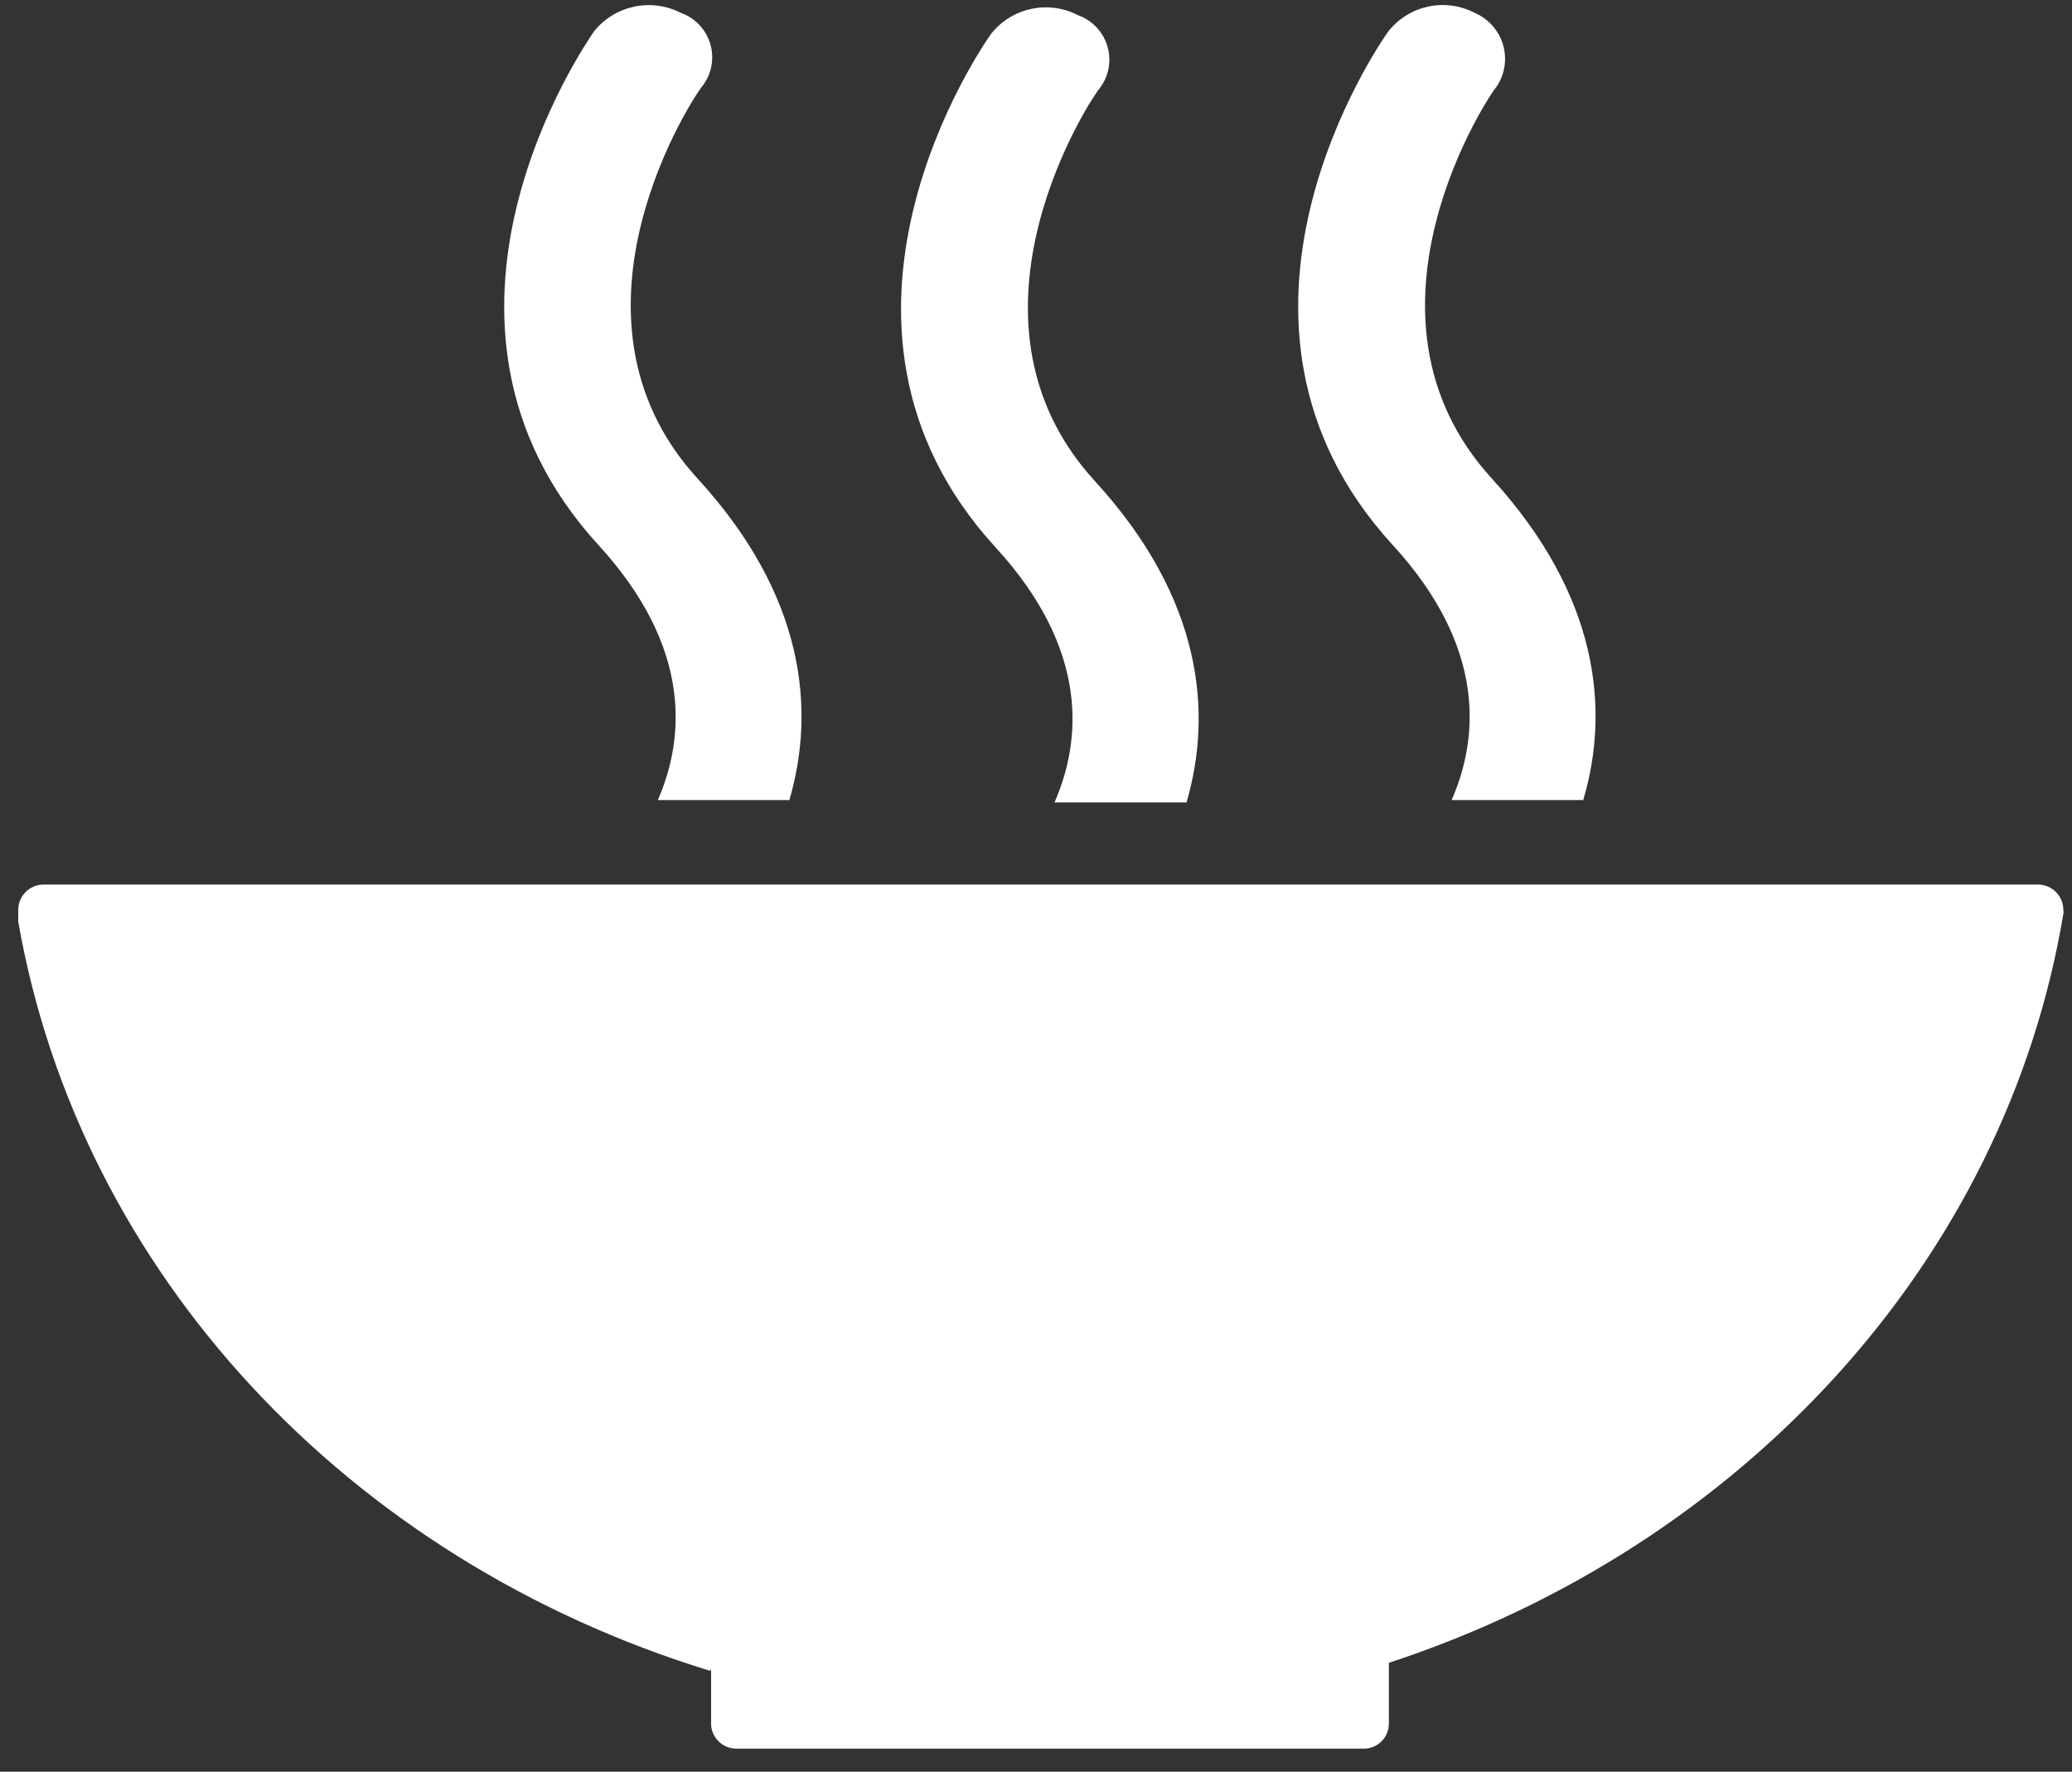
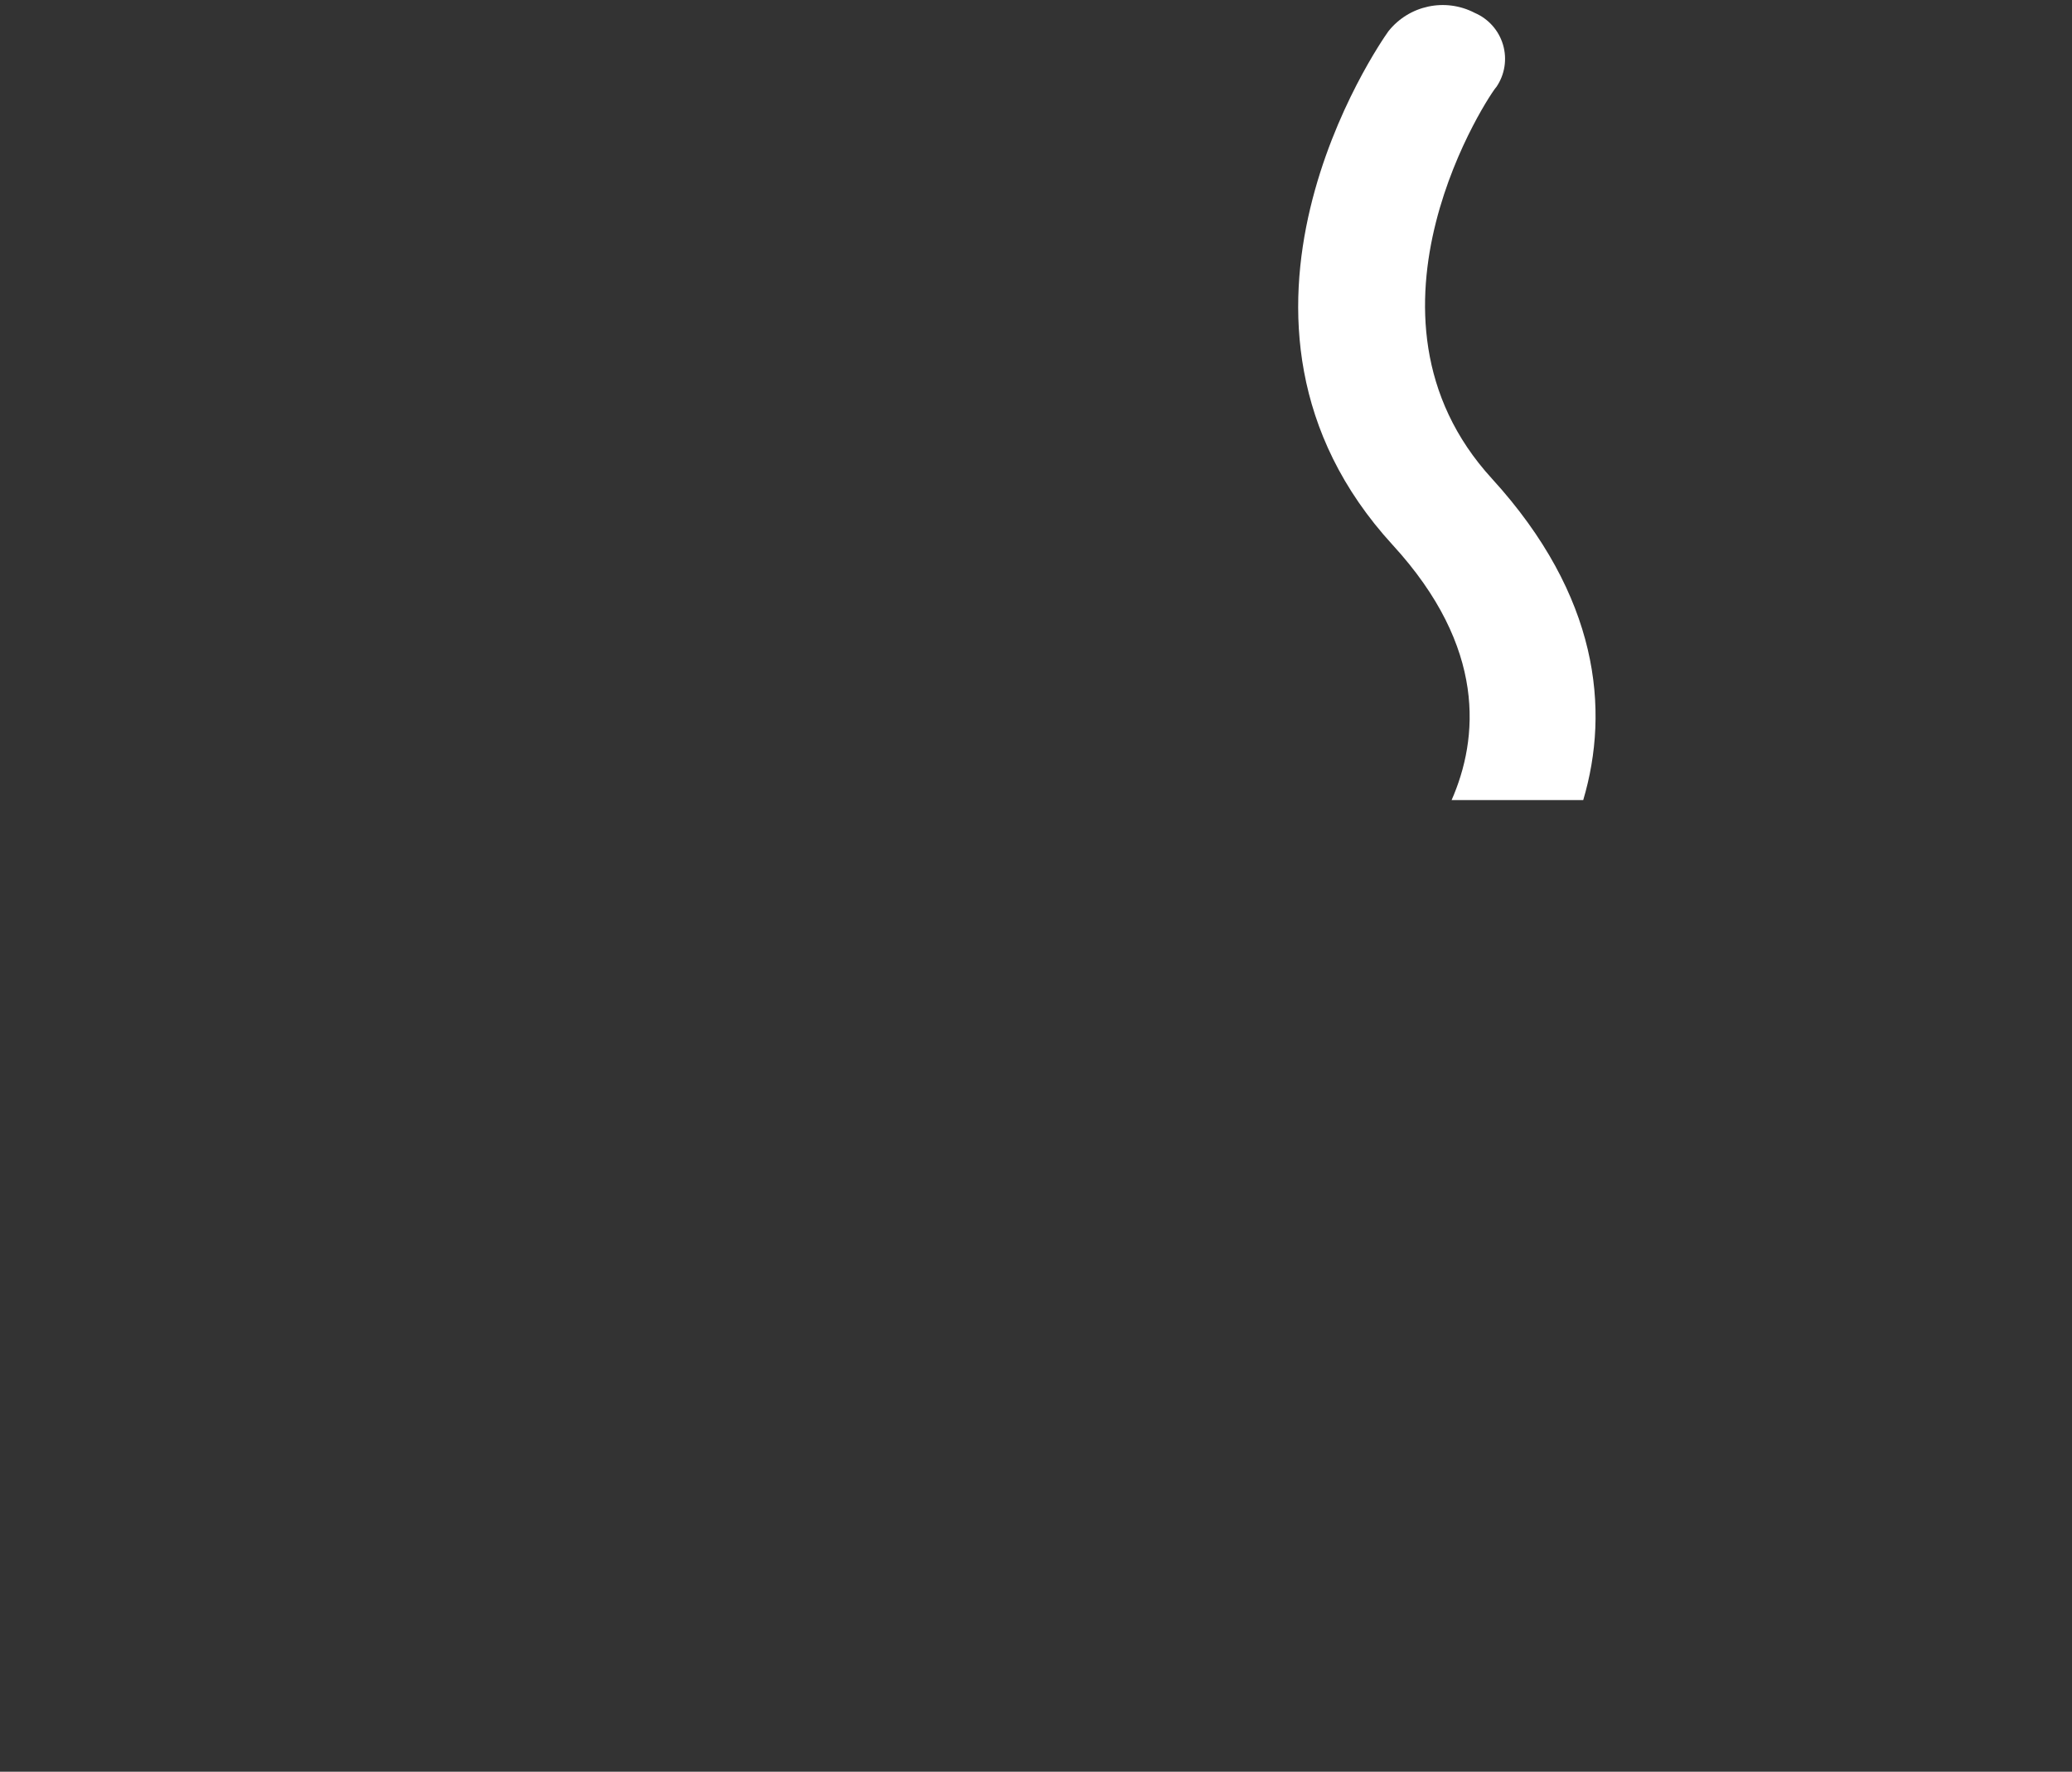
<svg xmlns="http://www.w3.org/2000/svg" width="69px" height="59px" viewBox="0 0 69 59" version="1.1">
  <rect x="0" y="0" width="69" height="59" fill="#333333" stroke="none" />
  <title>8C08FD31-2453-4907-8D11-FBA6A39AFE6A</title>
  <g id="DESKTOP" stroke="none" stroke-width="1" fill="none" fill-rule="evenodd">
    <g id="sostenibilidad_V4" transform="translate(-833, -4664)" fill="#FFFFFF" fill-rule="nonzero">
      <g id="2" transform="translate(833.606, 4664.168)">
-         <path d="M23.074,55.409 L23.074,57.278 C23.106,57.716 23.467,58.057 23.906,58.063 L44.813,58.063 C45.033,58.063 45.245,57.976 45.401,57.82 C45.557,57.664 45.645,57.452 45.645,57.231 L45.645,57.231 L45.645,55.205 C57.378,51.356 66.174,41.854 68.106,30.262 L68.106,30.262 C68.114,30.22 68.114,30.178 68.106,30.136 C68.107,29.674 67.736,29.296 67.274,29.288 L0.832,29.288 C0.37,29.296 0,29.674 0,30.136 L0,30.513 C2.042,42.215 10.995,51.781 23.042,55.472" id="Path" />
        <path d="M45.629,0.874 C45.347,1.266 38.922,10.502 45.771,17.979 C48.912,21.403 48.63,24.434 47.734,26.476 L52.117,26.476 C53.012,23.46 52.635,19.675 49.085,15.78 C44.043,10.282 49.085,2.837 49.226,2.727 C49.506,2.316 49.587,1.801 49.447,1.324 C49.307,0.846 48.961,0.457 48.504,0.261 C47.523,-0.25 46.317,0.007 45.629,0.874" id="Path" />
-         <path d="M34.509,26.555 L38.907,26.555 C39.786,23.539 39.425,19.754 35.86,15.858 C30.818,10.361 35.86,2.915 36.001,2.79 C36.313,2.393 36.416,1.869 36.275,1.384 C36.135,0.898 35.77,0.509 35.294,0.339 C34.308,-0.173 33.097,0.083 32.404,0.952 C32.121,1.345 25.697,10.581 32.545,18.057 C35.687,21.481 35.404,24.513 34.509,26.555" id="Path" />
-         <path d="M19.178,0.874 C18.911,1.266 12.487,10.502 19.32,17.979 C22.461,21.403 22.194,24.434 21.299,26.476 L25.681,26.476 C26.561,23.46 26.2,19.675 22.634,15.78 C17.592,10.282 22.634,2.837 22.775,2.711 C23.088,2.314 23.19,1.791 23.05,1.305 C22.91,0.819 22.545,0.431 22.069,0.261 C21.082,-0.246 19.875,0.01 19.178,0.874" id="Path" />
      </g>
    </g>
  </g>
</svg>